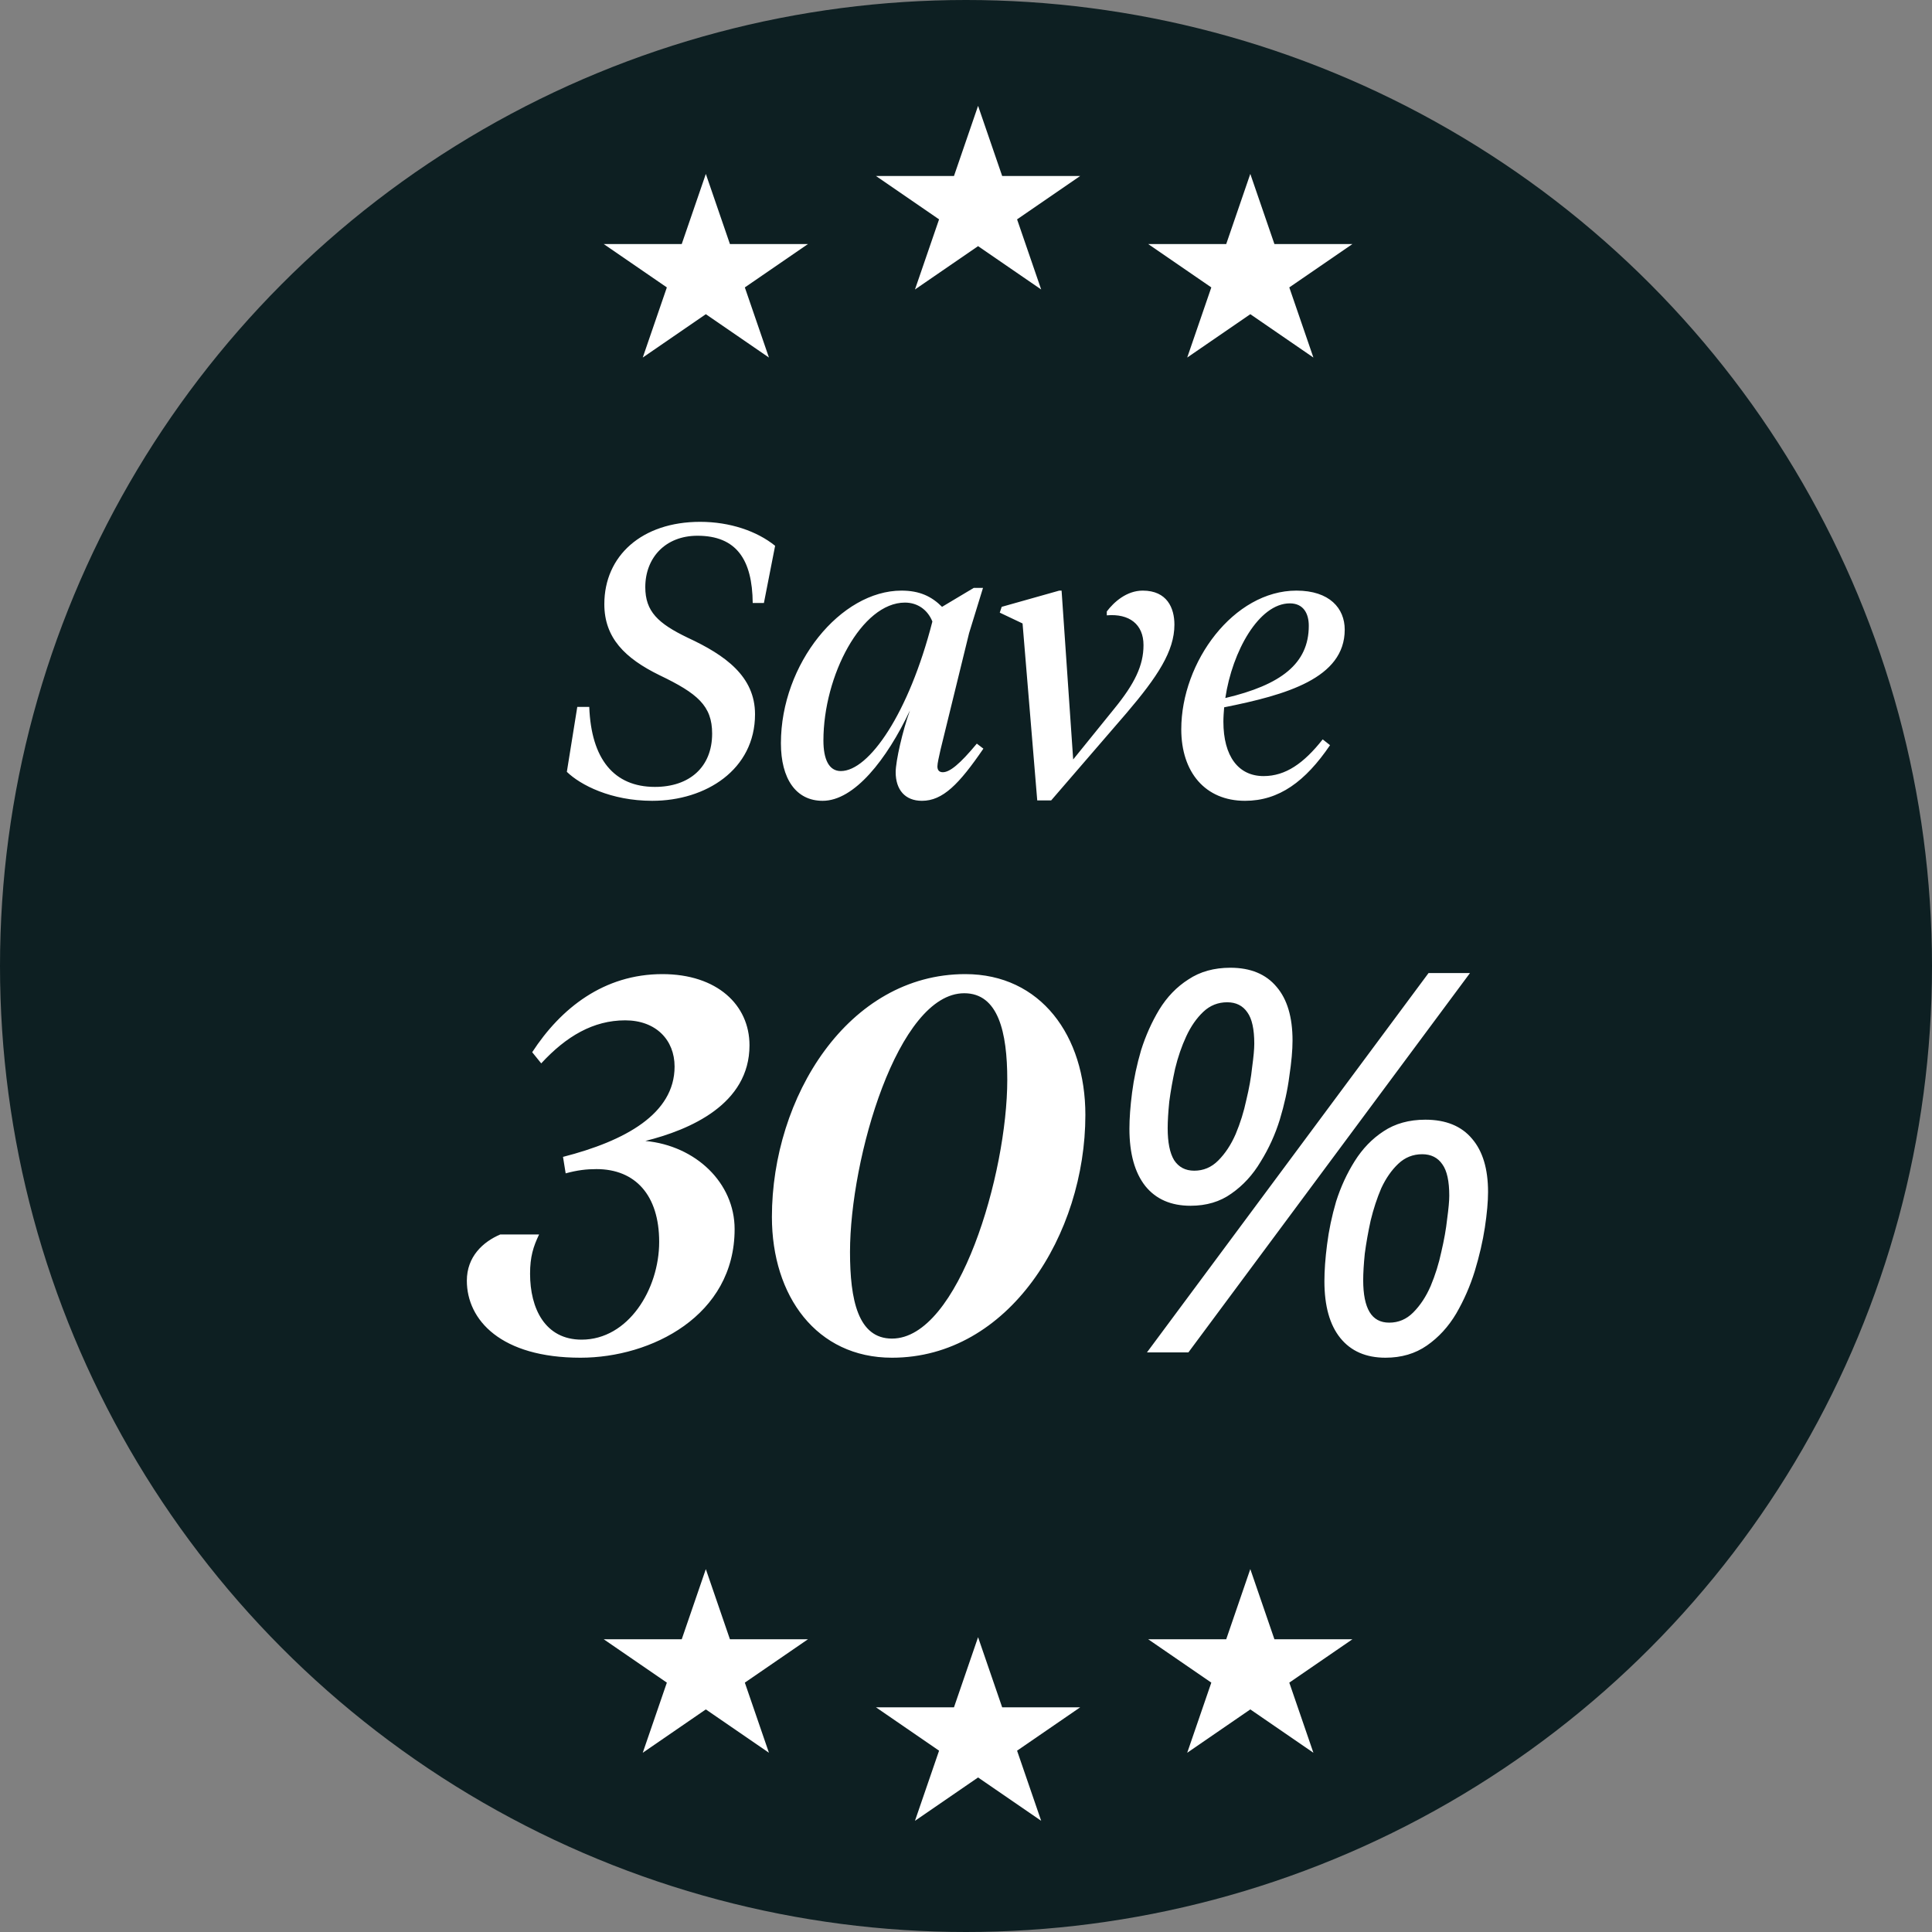
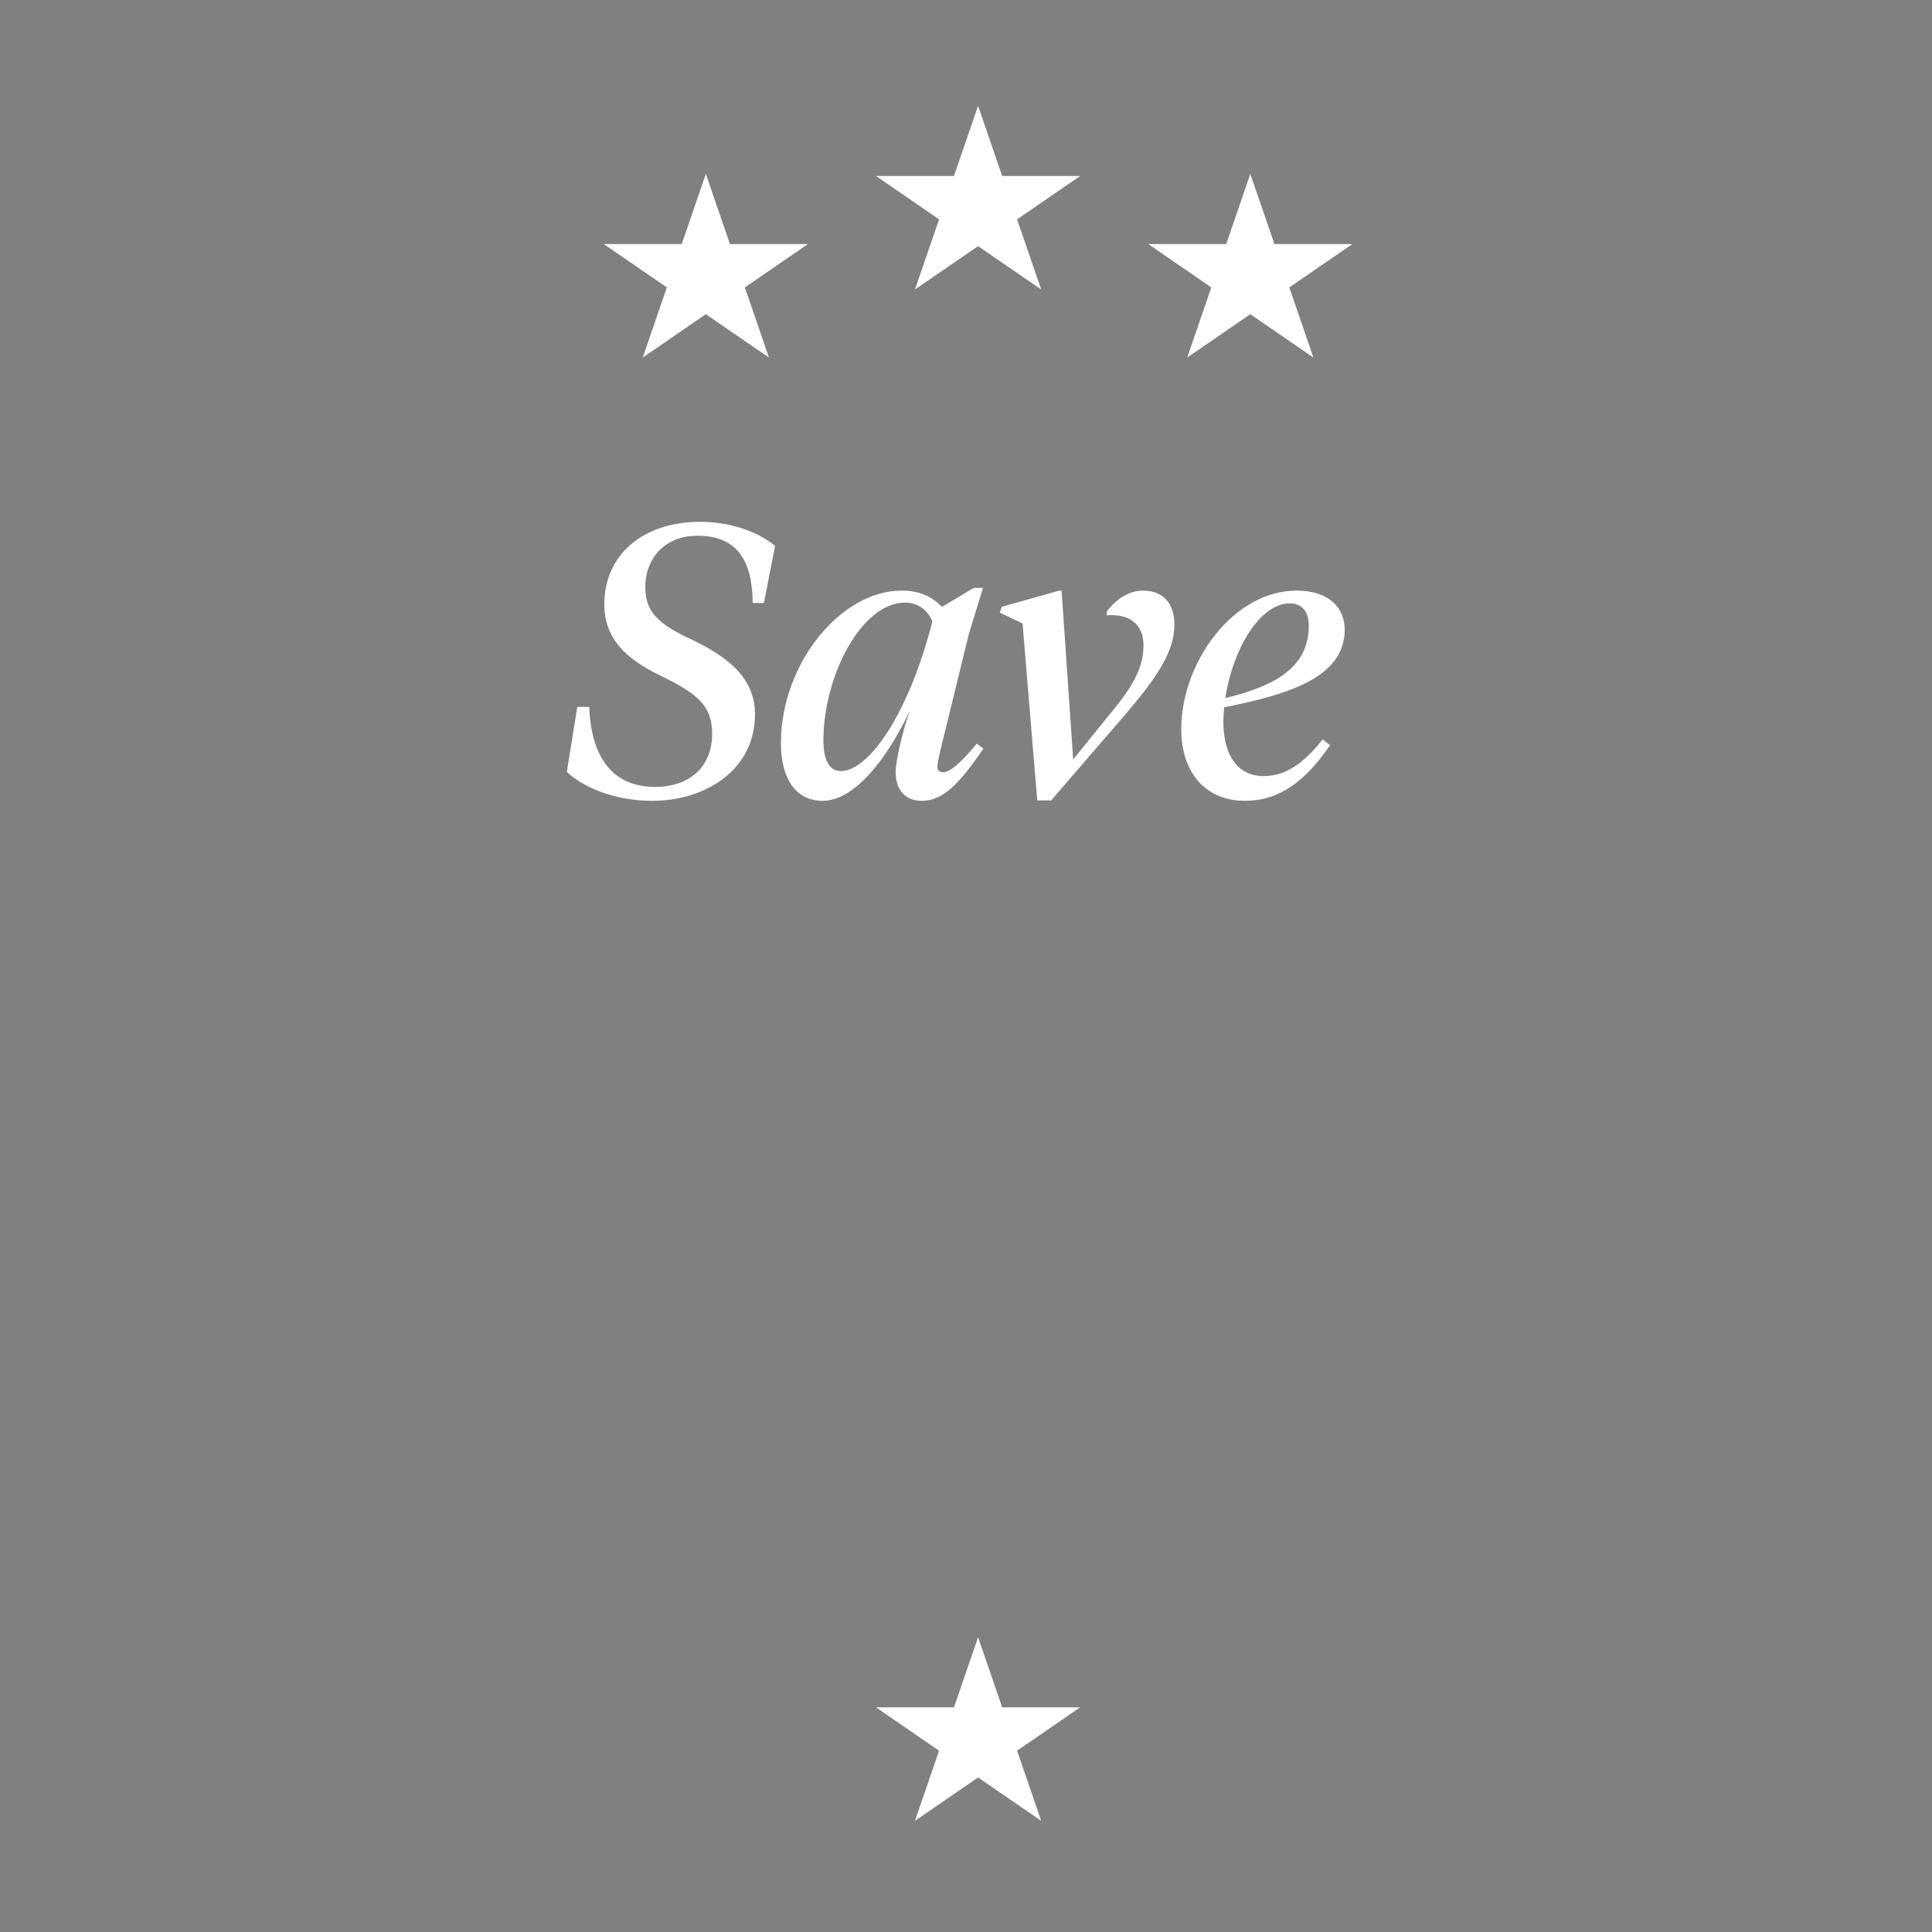
<svg xmlns="http://www.w3.org/2000/svg" fill="none" viewBox="0 0 80 80" height="80" width="80">
  <rect x="0" y="0" width="80" height="80" fill="#808080" stroke="none" />
-   <circle fill="#0D1F22" r="40" cy="40" cx="40" />
  <path fill="white" d="M29.227 7.202L30.225 10.106H33.455L30.842 11.901L31.84 14.805L29.227 13.01L26.615 14.805L27.613 11.901L25 10.106H28.229L29.227 7.202H29.227Z" />
  <path fill="white" d="M51.773 7.202L52.771 10.106H56L53.387 11.901L54.385 14.805L51.773 13.01L49.16 14.805L50.158 11.901L47.545 10.106H50.775L51.772 7.202H51.773Z" />
  <path fill="white" d="M40.5 4.383L41.498 7.288H44.727L42.115 9.083L43.113 11.987L40.5 10.192L37.887 11.987L38.885 9.083L36.273 7.288H39.502L40.5 4.383H40.5Z" />
-   <path fill="white" d="M29.227 64.974L30.225 67.879H33.455L30.842 69.674L31.84 72.578L29.227 70.783L26.615 72.578L27.613 69.674L25 67.879H28.229L29.227 64.974H29.227Z" />
-   <path fill="white" d="M51.773 64.974L52.771 67.879H56L53.387 69.674L54.385 72.578L51.773 70.783L49.16 72.578L50.158 69.674L47.545 67.879H50.775L51.772 64.974H51.773Z" />
  <path fill="white" d="M40.5 67.793L41.498 70.697H44.727L42.115 72.492L43.113 75.396L40.5 73.601L37.887 75.396L38.885 72.492L36.273 70.697H39.502L40.5 67.793H40.5Z" />
  <path fill="white" d="M31.264 29.576C31.264 31.864 29.232 33.16 27.008 33.16C25.296 33.16 24.032 32.504 23.472 31.96L23.904 29.272H24.4C24.48 31.432 25.424 32.584 27.12 32.584C28.544 32.584 29.488 31.768 29.488 30.376C29.488 29.224 28.88 28.712 27.312 27.96C25.872 27.256 25.024 26.408 25.024 25.016C25.024 23.016 26.576 21.608 28.992 21.608C30.224 21.608 31.344 21.992 32.096 22.6L31.632 24.968H31.168C31.152 23.176 30.496 22.184 28.88 22.184C27.552 22.184 26.72 23.096 26.72 24.312C26.72 25.32 27.248 25.816 28.48 26.408C30.032 27.128 31.264 28.008 31.264 29.576ZM34.816 31.928C35.984 31.928 37.632 29.544 38.608 25.736C38.416 25.256 38 24.952 37.472 24.952C35.68 24.952 34.096 27.976 34.096 30.664C34.096 31.432 34.32 31.928 34.816 31.928ZM37.088 31.976C37.088 31.512 37.376 30.248 37.68 29.416C36.72 31.448 35.376 33.16 34.064 33.16C32.96 33.16 32.336 32.248 32.336 30.776C32.336 27.48 34.816 24.456 37.328 24.456C38.08 24.456 38.576 24.696 39.008 25.128L40.32 24.344H40.704L40.128 26.216L38.944 31.048C38.88 31.336 38.816 31.608 38.816 31.736C38.816 31.896 38.896 31.976 39.04 31.976C39.328 31.976 39.744 31.64 40.448 30.792L40.72 31C39.712 32.472 39.04 33.16 38.176 33.16C37.472 33.16 37.088 32.696 37.088 31.976ZM42.342 25.816L41.398 25.368L41.478 25.128L43.862 24.456H43.958L44.438 31.448L46.134 29.352C46.982 28.312 47.35 27.56 47.35 26.712C47.35 25.848 46.758 25.4 45.83 25.48V25.32C46.118 24.936 46.646 24.456 47.318 24.456C48.326 24.456 48.63 25.176 48.63 25.864C48.63 26.968 47.926 28.024 46.646 29.528L43.526 33.144H42.95L42.342 25.816ZM55.682 26.072C55.682 28.088 53.25 28.776 50.69 29.288C50.674 29.48 50.658 29.688 50.658 29.88C50.658 31.32 51.282 32.136 52.322 32.136C53.234 32.136 53.986 31.608 54.77 30.616L55.074 30.856C54.05 32.36 52.962 33.16 51.554 33.16C49.906 33.16 48.914 31.976 48.914 30.2C48.914 27.4 51.09 24.456 53.682 24.456C55.058 24.456 55.682 25.192 55.682 26.072ZM53.41 24.984C52.13 24.984 51.026 26.968 50.738 28.904C53.042 28.36 54.194 27.48 54.194 25.912C54.194 25.4 53.97 24.984 53.41 24.984Z" />
-   <path fill="white" d="M23.313 47.904C25.887 47.244 27.933 46.122 27.933 44.164C27.933 43.064 27.163 42.25 25.887 42.25C24.567 42.25 23.445 42.91 22.411 44.032L22.037 43.57C23.225 41.744 25.007 40.336 27.427 40.336C29.693 40.336 31.035 41.612 31.035 43.284C31.035 45.726 28.571 46.782 26.723 47.244C28.813 47.442 30.419 48.982 30.419 50.896C30.419 54.482 26.965 56.22 24.039 56.22C20.739 56.22 19.331 54.658 19.331 53.03C19.331 52.04 19.991 51.424 20.717 51.116H22.323C22.081 51.622 21.949 52.04 21.949 52.744C21.949 54.174 22.565 55.472 24.083 55.472C26.019 55.472 27.295 53.382 27.295 51.424C27.295 49.488 26.305 48.41 24.699 48.41C24.281 48.41 23.907 48.454 23.423 48.586L23.313 47.904ZM36.935 56.22C33.811 56.22 31.963 53.668 31.963 50.39C31.963 45.44 35.109 40.336 39.971 40.336C43.095 40.336 44.943 42.888 44.943 46.166C44.943 51.116 41.775 56.22 36.935 56.22ZM36.935 55.428C39.707 55.428 41.709 48.586 41.709 44.714C41.709 42.734 41.335 41.128 39.927 41.128C37.177 41.128 35.197 47.97 35.197 51.842C35.197 53.822 35.527 55.428 36.935 55.428ZM47.493 56L59.153 40.292H60.869L49.209 56H47.493ZM49.297 49.928C48.49 49.928 47.867 49.657 47.427 49.114C46.987 48.557 46.767 47.765 46.767 46.738C46.767 46.313 46.803 45.814 46.877 45.242C46.95 44.67 47.075 44.083 47.251 43.482C47.441 42.881 47.691 42.323 47.999 41.81C48.322 41.282 48.725 40.864 49.209 40.556C49.693 40.233 50.272 40.072 50.947 40.072C51.783 40.072 52.421 40.336 52.861 40.864C53.301 41.377 53.521 42.118 53.521 43.086C53.521 43.482 53.477 43.973 53.389 44.56C53.316 45.132 53.184 45.733 52.993 46.364C52.802 46.98 52.538 47.559 52.201 48.102C51.878 48.645 51.475 49.085 50.991 49.422C50.522 49.759 49.957 49.928 49.297 49.928ZM49.451 48.476C49.832 48.476 50.162 48.337 50.441 48.058C50.734 47.765 50.976 47.398 51.167 46.958C51.358 46.503 51.504 46.034 51.607 45.55C51.724 45.066 51.805 44.611 51.849 44.186C51.907 43.761 51.937 43.438 51.937 43.218C51.937 42.617 51.842 42.184 51.651 41.92C51.46 41.641 51.181 41.502 50.815 41.502C50.434 41.502 50.103 41.634 49.825 41.898C49.546 42.162 49.312 42.499 49.121 42.91C48.93 43.321 48.776 43.768 48.659 44.252C48.556 44.721 48.475 45.176 48.417 45.616C48.373 46.056 48.351 46.423 48.351 46.716C48.351 47.303 48.439 47.743 48.615 48.036C48.806 48.329 49.084 48.476 49.451 48.476ZM57.371 56.22C56.564 56.22 55.941 55.949 55.501 55.406C55.061 54.863 54.841 54.079 54.841 53.052C54.841 52.612 54.877 52.106 54.951 51.534C55.024 50.947 55.149 50.353 55.325 49.752C55.516 49.151 55.772 48.593 56.095 48.08C56.417 47.567 56.813 47.156 57.283 46.848C57.767 46.525 58.346 46.364 59.021 46.364C59.871 46.364 60.517 46.628 60.957 47.156C61.397 47.669 61.617 48.403 61.617 49.356C61.617 49.752 61.573 50.243 61.485 50.83C61.397 51.402 61.258 52.003 61.067 52.634C60.876 53.25 60.62 53.837 60.297 54.394C59.974 54.937 59.571 55.377 59.087 55.714C58.603 56.051 58.031 56.22 57.371 56.22ZM57.525 54.768C57.906 54.768 58.236 54.629 58.515 54.35C58.808 54.057 59.05 53.69 59.241 53.25C59.431 52.795 59.578 52.326 59.681 51.842C59.798 51.343 59.879 50.889 59.923 50.478C59.981 50.053 60.011 49.73 60.011 49.51C60.011 48.909 59.916 48.476 59.725 48.212C59.534 47.933 59.255 47.794 58.889 47.794C58.508 47.794 58.178 47.926 57.899 48.19C57.62 48.454 57.386 48.791 57.195 49.202C57.019 49.613 56.872 50.06 56.755 50.544C56.652 51.013 56.572 51.468 56.513 51.908C56.469 52.348 56.447 52.715 56.447 53.008C56.447 53.595 56.535 54.035 56.711 54.328C56.887 54.621 57.158 54.768 57.525 54.768Z" />
</svg>